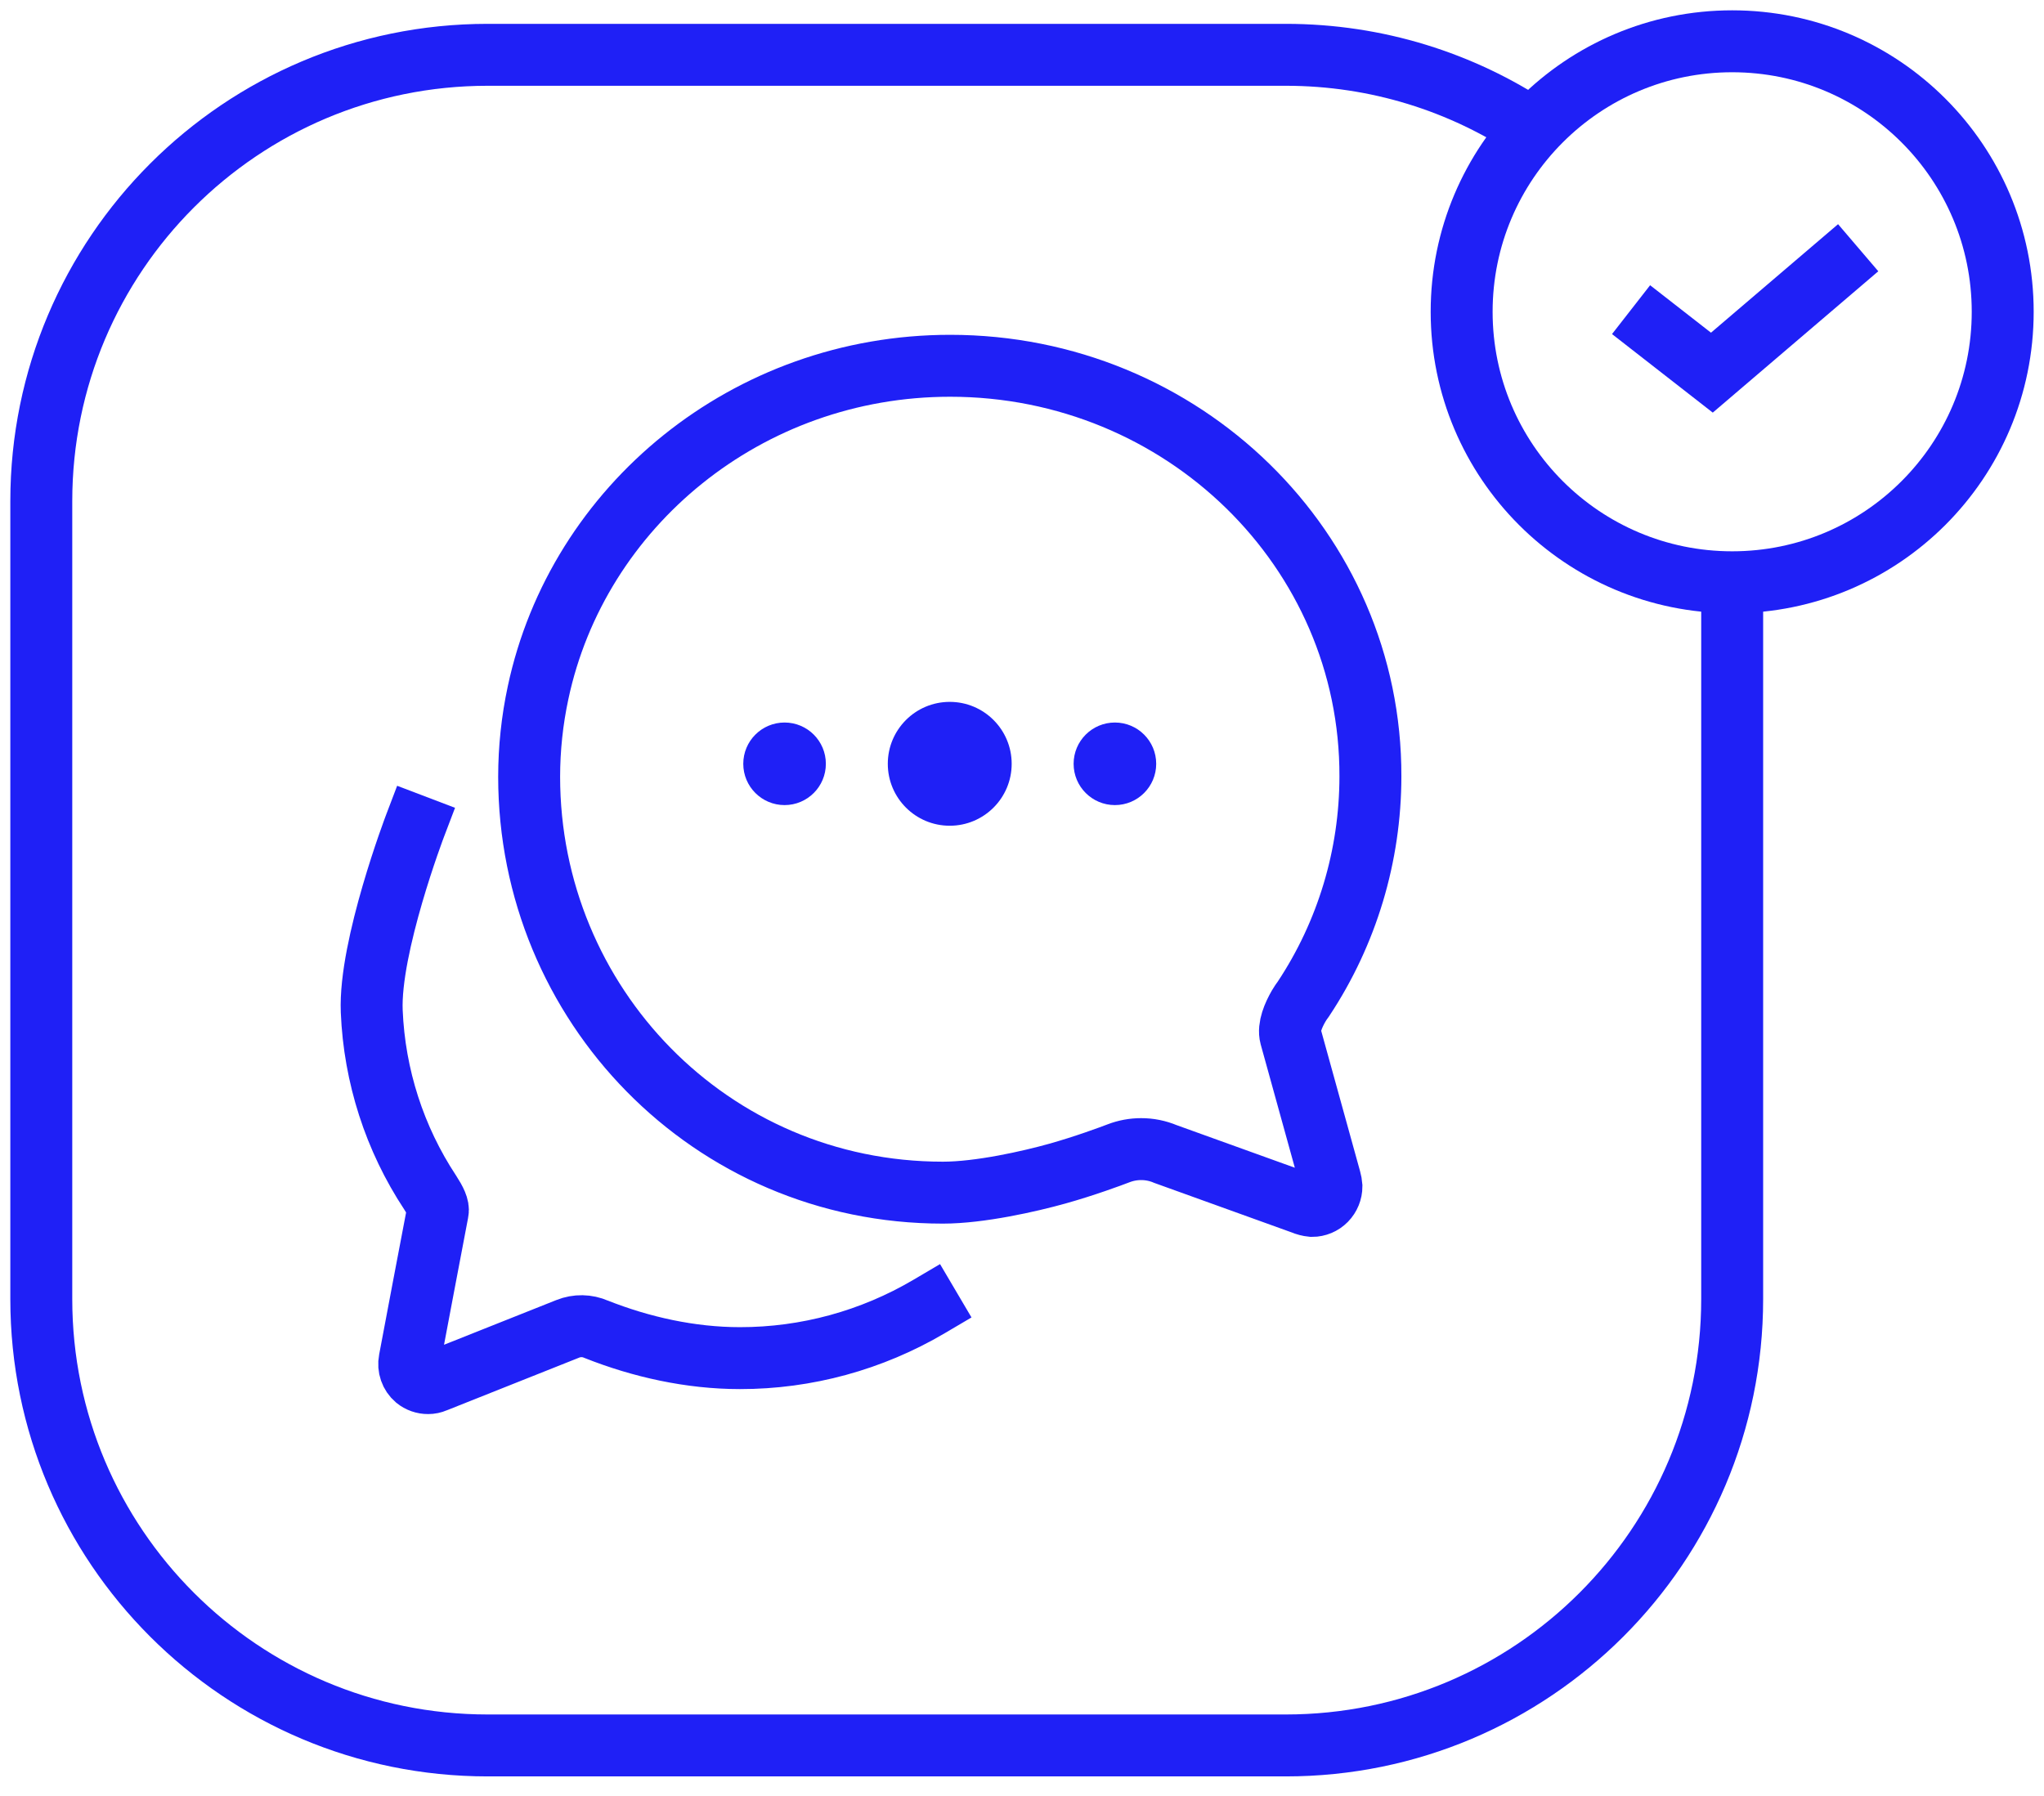
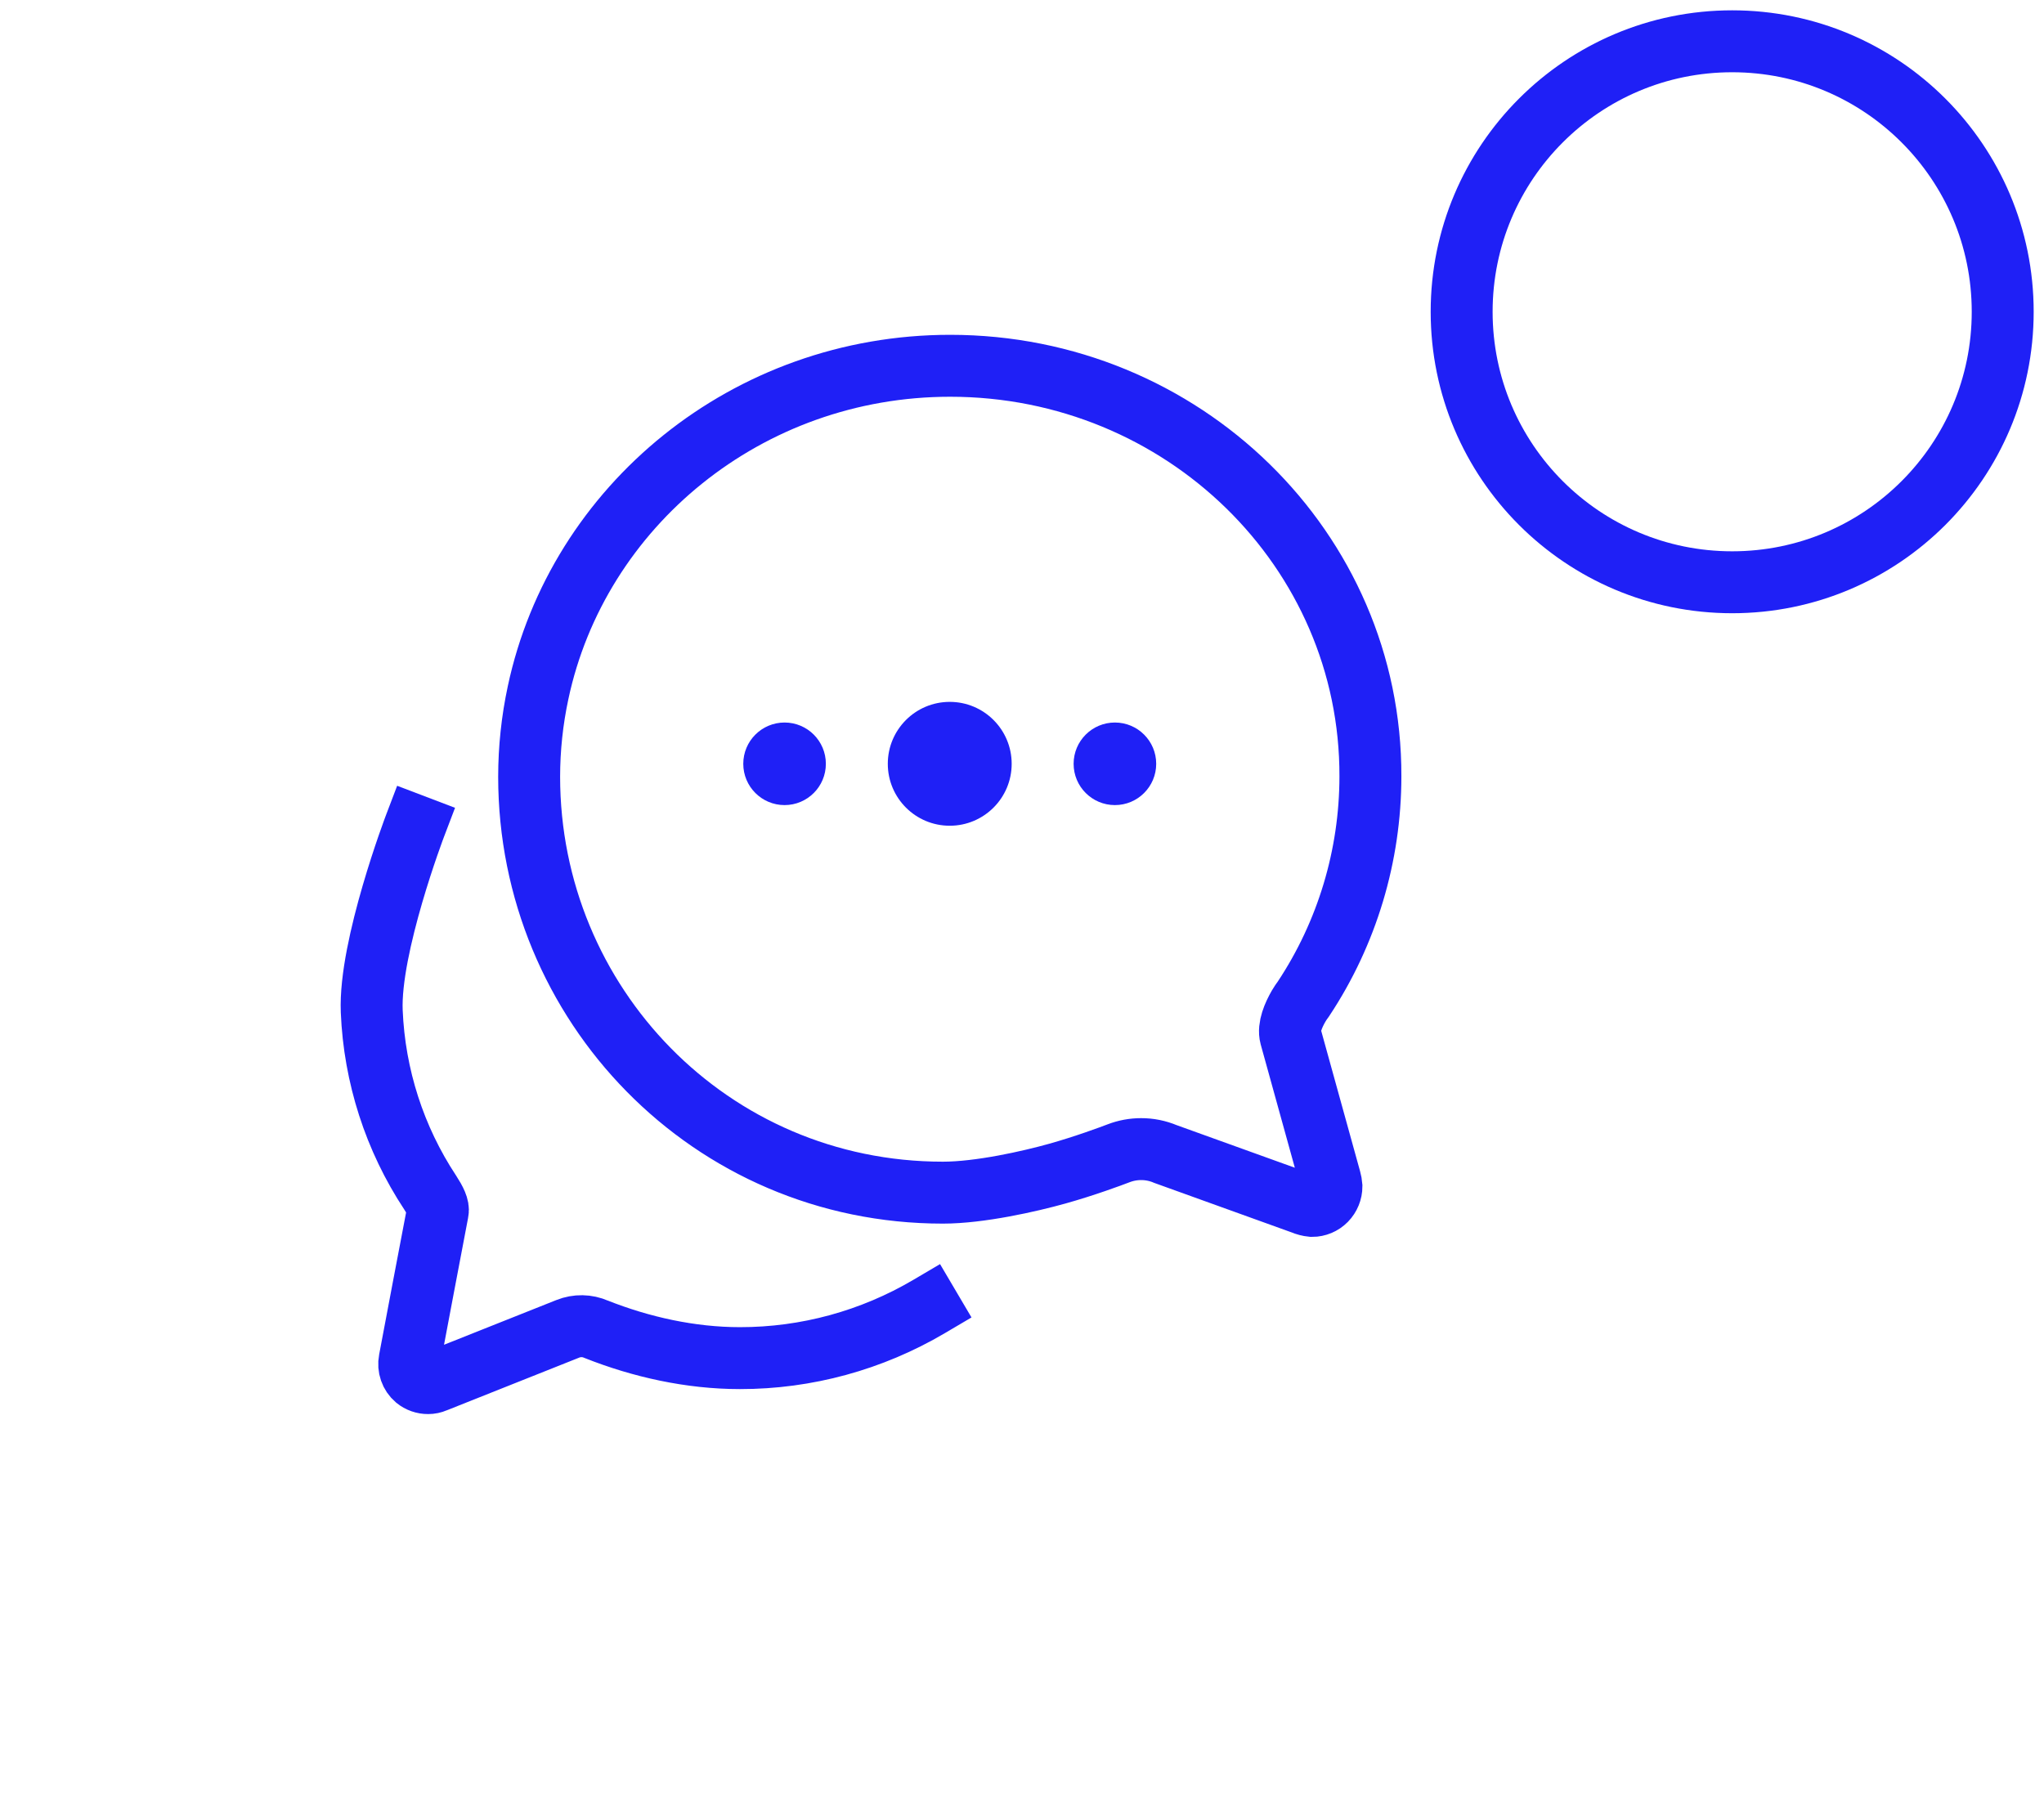
<svg xmlns="http://www.w3.org/2000/svg" width="99" height="87" viewBox="0 0 99 87" fill="none">
-   <path d="M83.897 28.535V62.931C83.897 74.872 74.217 84.552 62.276 84.552H23.621C11.68 84.552 2 74.872 2 62.931V24.276C2 12.335 11.68 2.655 23.621 2.655H62.276C66.696 2.655 70.807 3.982 74.231 6.259M79 15L82.914 18.052L90 12" stroke="#1F20F6" stroke-width="3" />
  <circle cx="83.897" cy="15.103" r="13.103" stroke="#1F20F6" stroke-width="3" />
  <path d="M62.508 50.197C62.391 49.768 62.648 49.172 62.895 48.743C62.97 48.615 63.052 48.492 63.141 48.374C65.246 45.194 66.372 41.448 66.375 37.615C66.41 26.631 57.293 17.719 46.02 17.719C36.188 17.719 27.984 24.522 26.062 33.553C25.775 34.891 25.63 36.257 25.629 37.627C25.629 48.624 34.395 57.774 45.668 57.774C47.461 57.774 49.875 57.226 51.199 56.856C52.523 56.487 53.836 55.999 54.176 55.868C54.524 55.734 54.893 55.665 55.266 55.665C55.672 55.663 56.074 55.745 56.449 55.903L63.094 58.298C63.239 58.361 63.393 58.401 63.551 58.417C63.799 58.417 64.038 58.317 64.214 58.138C64.389 57.959 64.488 57.717 64.488 57.464C64.48 57.355 64.46 57.247 64.43 57.142L62.508 50.197Z" stroke="#1F20F6" stroke-width="3" stroke-miterlimit="10" stroke-linecap="round" />
  <path d="M20.104 40C20.104 40 17.876 45.853 18.005 48.989C18.134 52.124 19.114 55.163 20.835 57.768C21.099 58.174 21.248 58.488 21.202 58.699C21.156 58.909 19.837 65.899 19.837 65.899C19.805 66.063 19.817 66.232 19.872 66.389C19.926 66.546 20.021 66.686 20.147 66.793C20.315 66.929 20.523 67.002 20.738 67C20.852 67 20.965 66.977 21.071 66.93L27.503 64.37C27.946 64.192 28.44 64.201 28.877 64.393C31.044 65.252 33.441 65.79 35.839 65.79C39.056 65.793 42.217 64.93 45 63.289" stroke="#1F20F6" stroke-width="3" stroke-miterlimit="10" stroke-linecap="square" />
  <circle cx="38" cy="37" r="2" fill="#1F20F6" />
  <circle cx="54" cy="37" r="2" fill="#1F20F6" />
  <circle cx="46" cy="37" r="3" fill="#1F20F6" />
</svg>